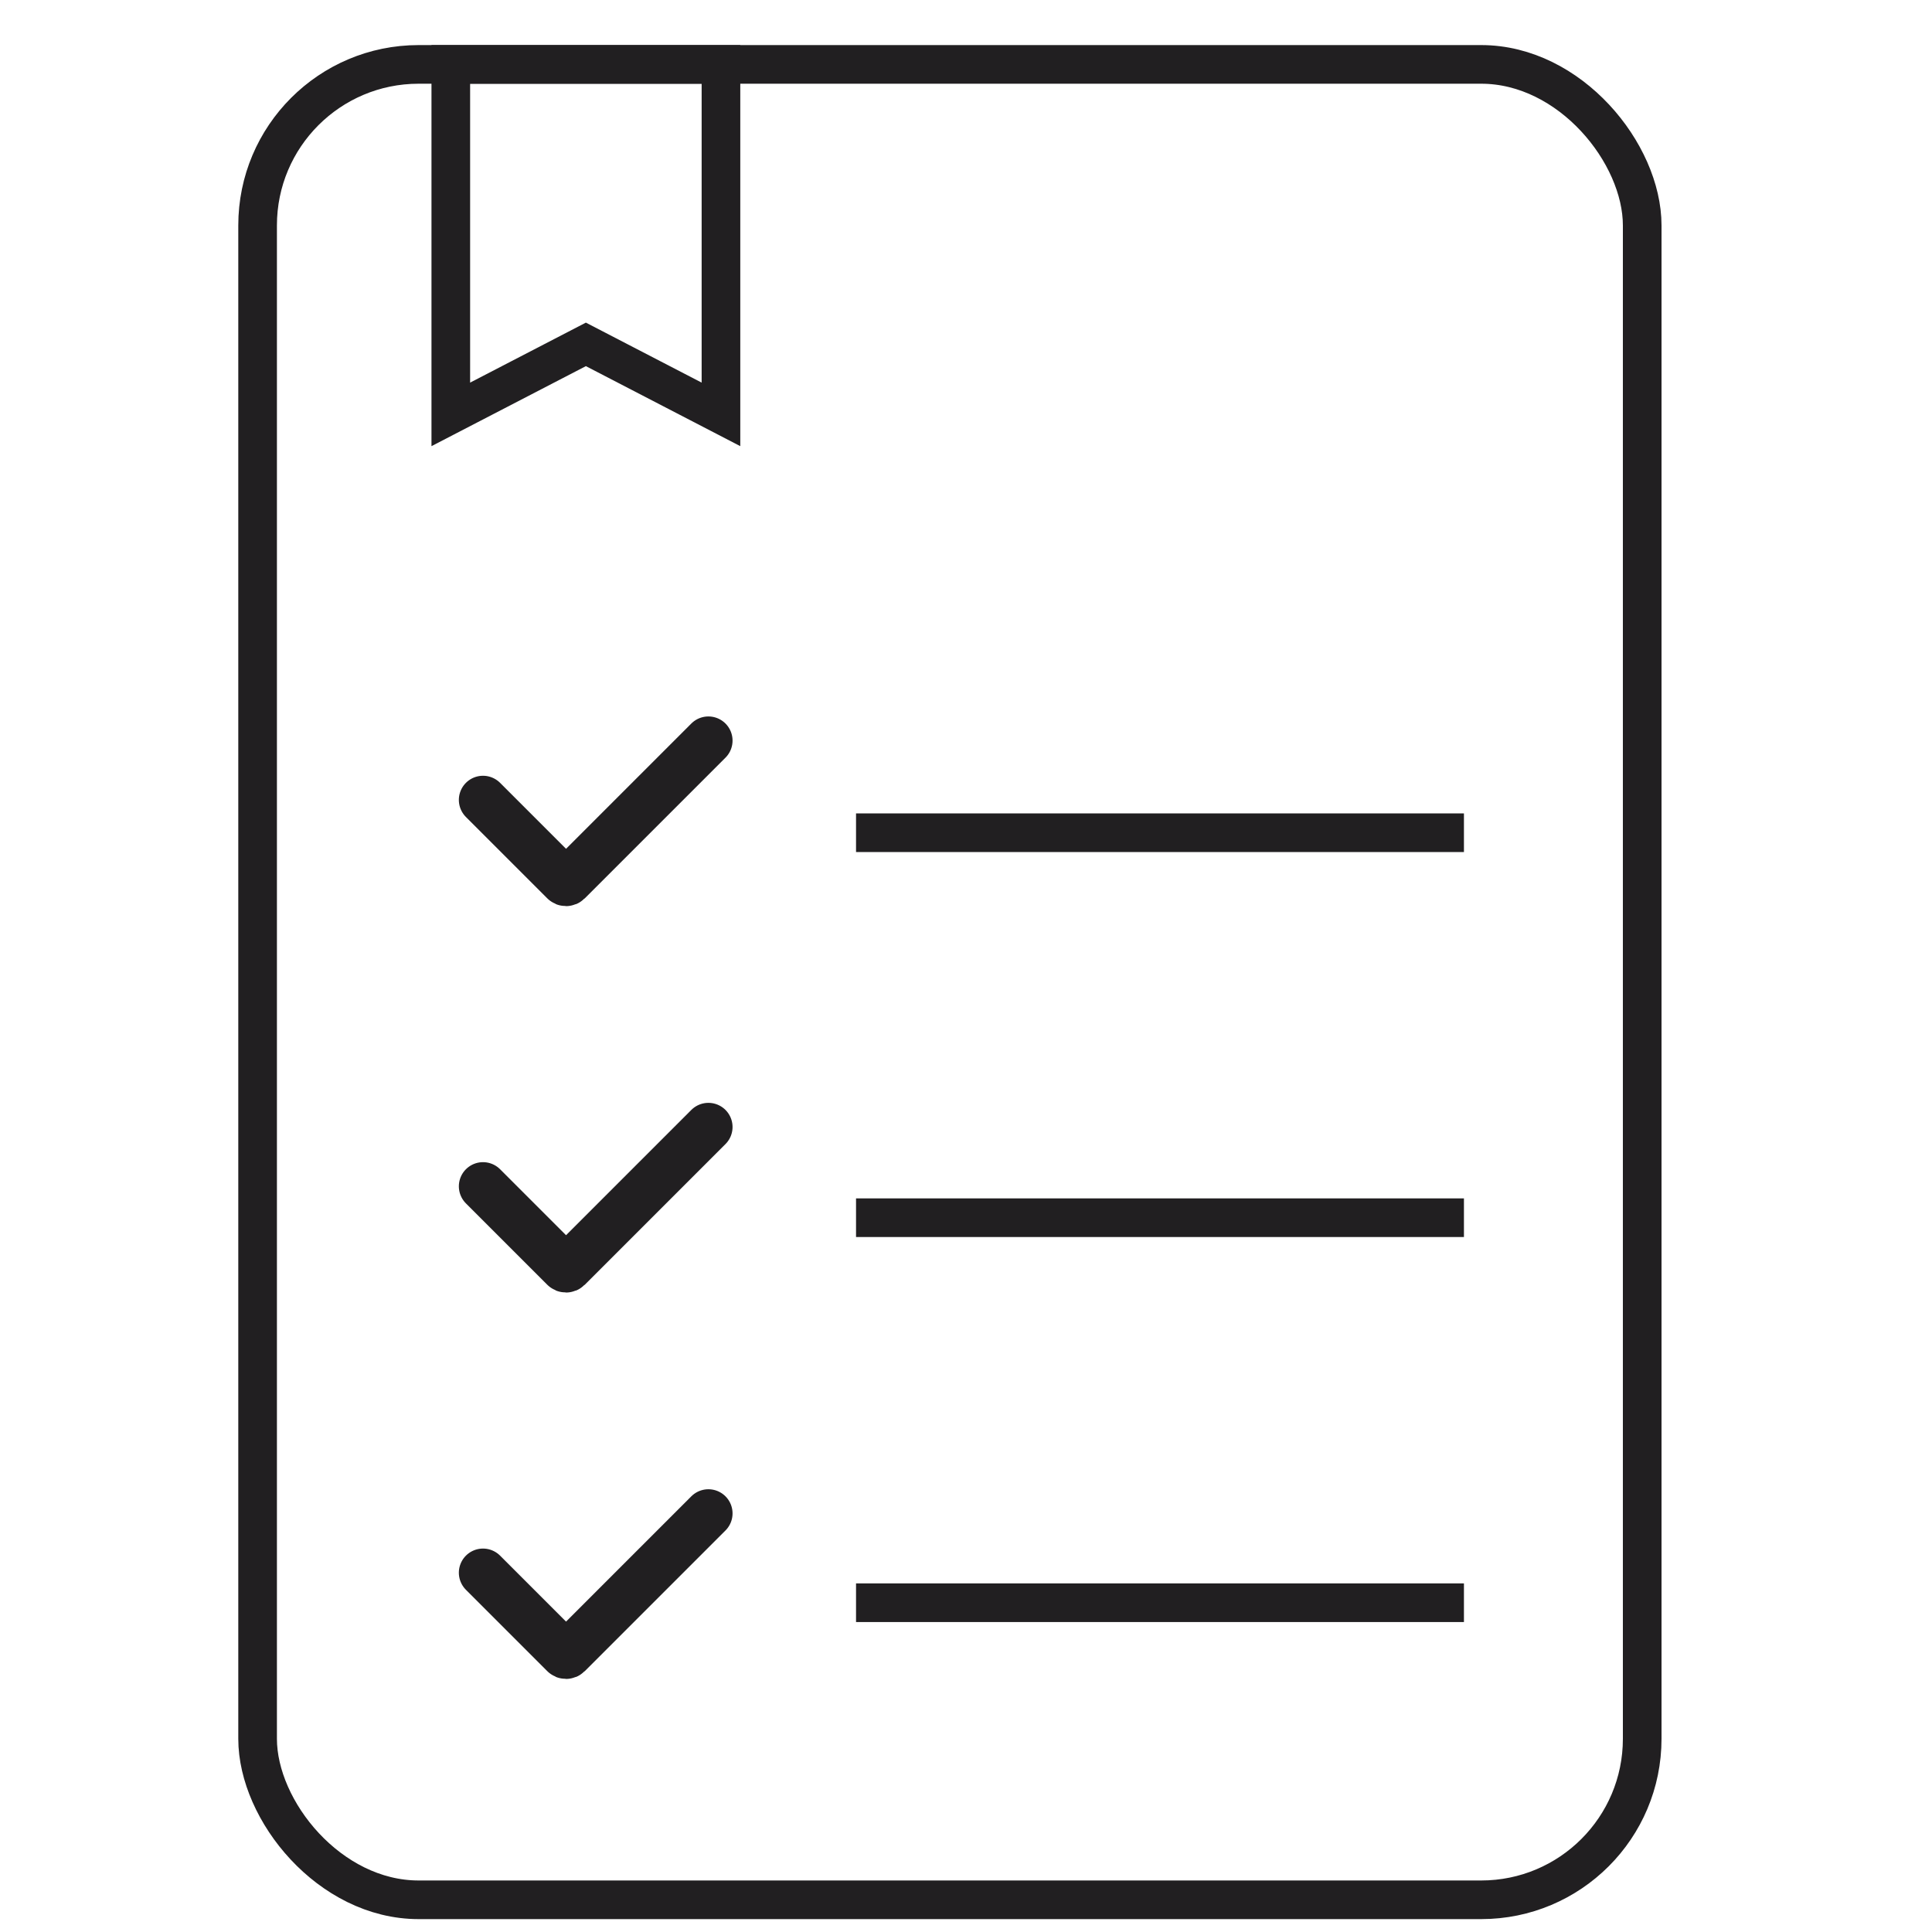
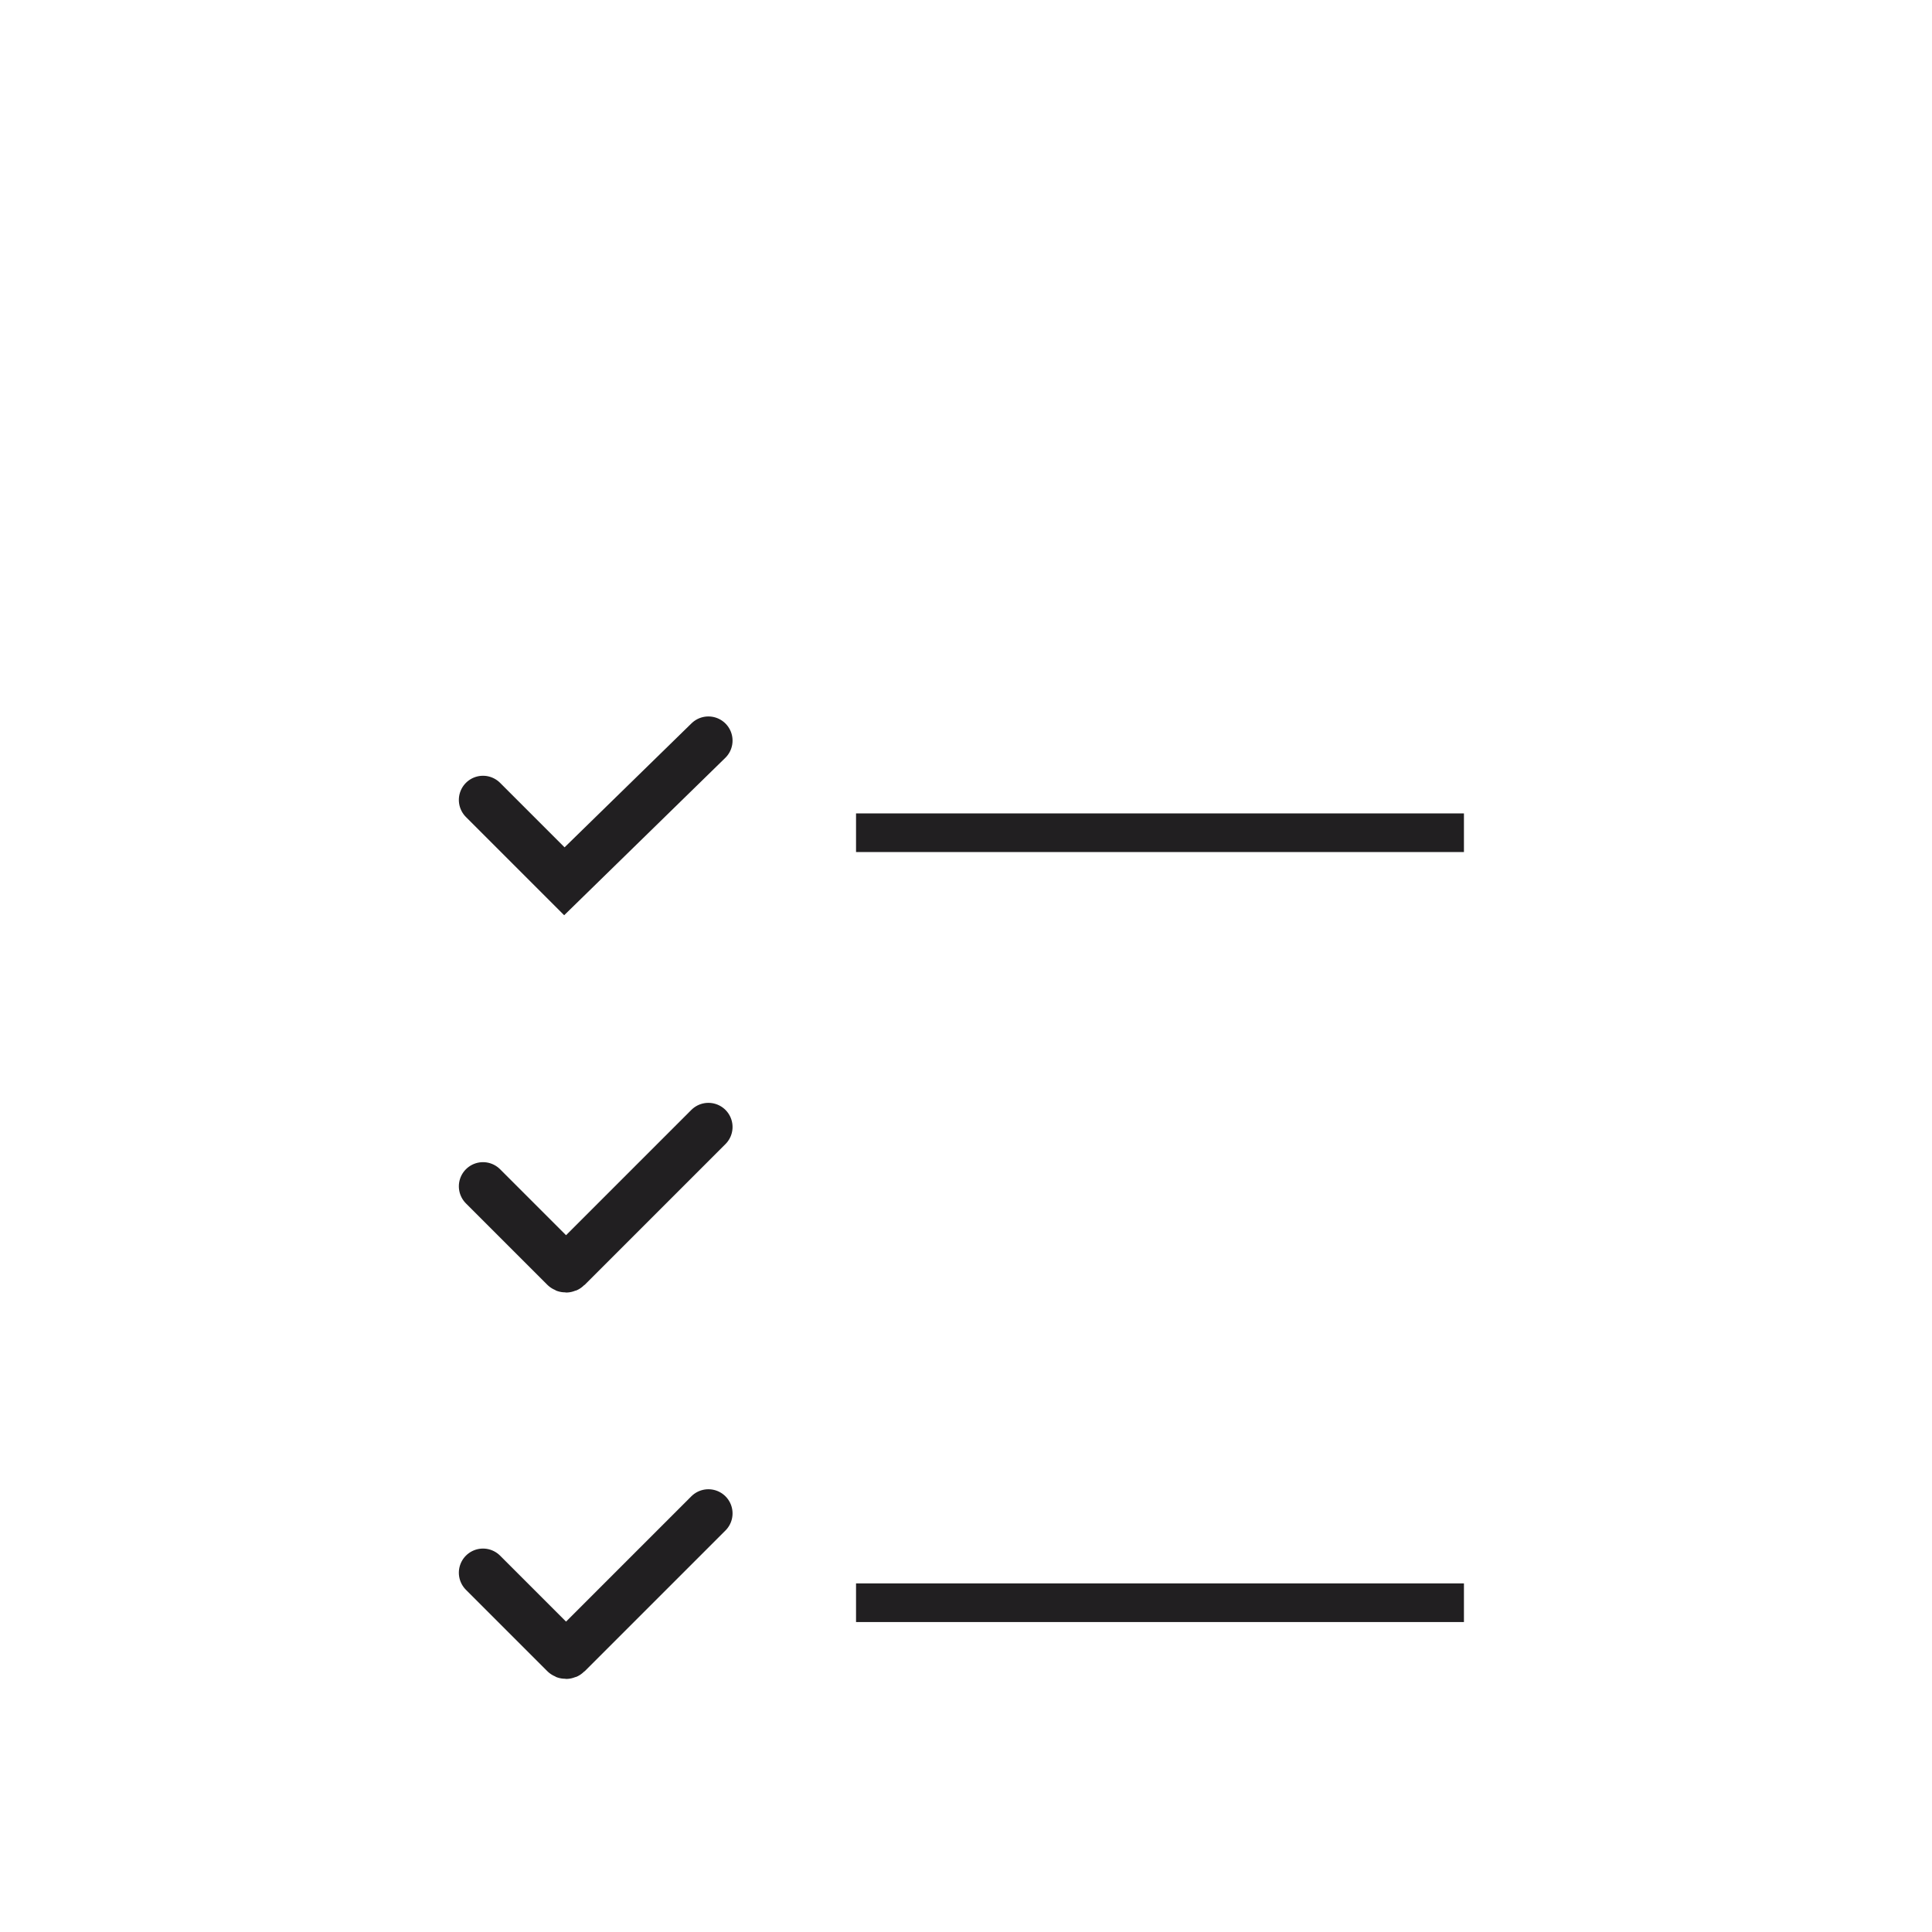
<svg xmlns="http://www.w3.org/2000/svg" width="100" height="100" viewBox="0 0 60 60" fill="none">
-   <rect x="8" y="2" width="43" height="57" rx="5" stroke="#211F21" stroke-width="1.2" />
  <path d="M26.585 49.774H45.464" stroke="#211F21" stroke-width="1.2" stroke-miterlimit="22.926" />
-   <path d="M26.585 37.817H45.464" stroke="#211F21" stroke-width="1.2" stroke-miterlimit="22.926" />
  <path d="M26.585 25.861H45.464" stroke="#211F21" stroke-width="1.2" stroke-miterlimit="22.926" />
-   <path d="M22.39 12.869L18.195 10.695L14 12.869V2H22.39V12.869Z" stroke="#211F21" stroke-width="1.2" stroke-miterlimit="10" />
-   <path d="M15 24.842L17.527 27.369C17.556 27.398 17.602 27.398 17.631 27.369L22 23" stroke="#211F21" stroke-width="1.5" stroke-linecap="round" />
+   <path d="M15 24.842L17.527 27.369L22 23" stroke="#211F21" stroke-width="1.5" stroke-linecap="round" />
  <path d="M15 36.842L17.527 39.369C17.556 39.398 17.602 39.398 17.631 39.369L22 35" stroke="#211F21" stroke-width="1.5" stroke-linecap="round" />
  <path d="M15 48.842L17.527 51.369C17.556 51.398 17.602 51.398 17.631 51.369L22 47" stroke="#211F21" stroke-width="1.5" stroke-linecap="round" />
</svg>